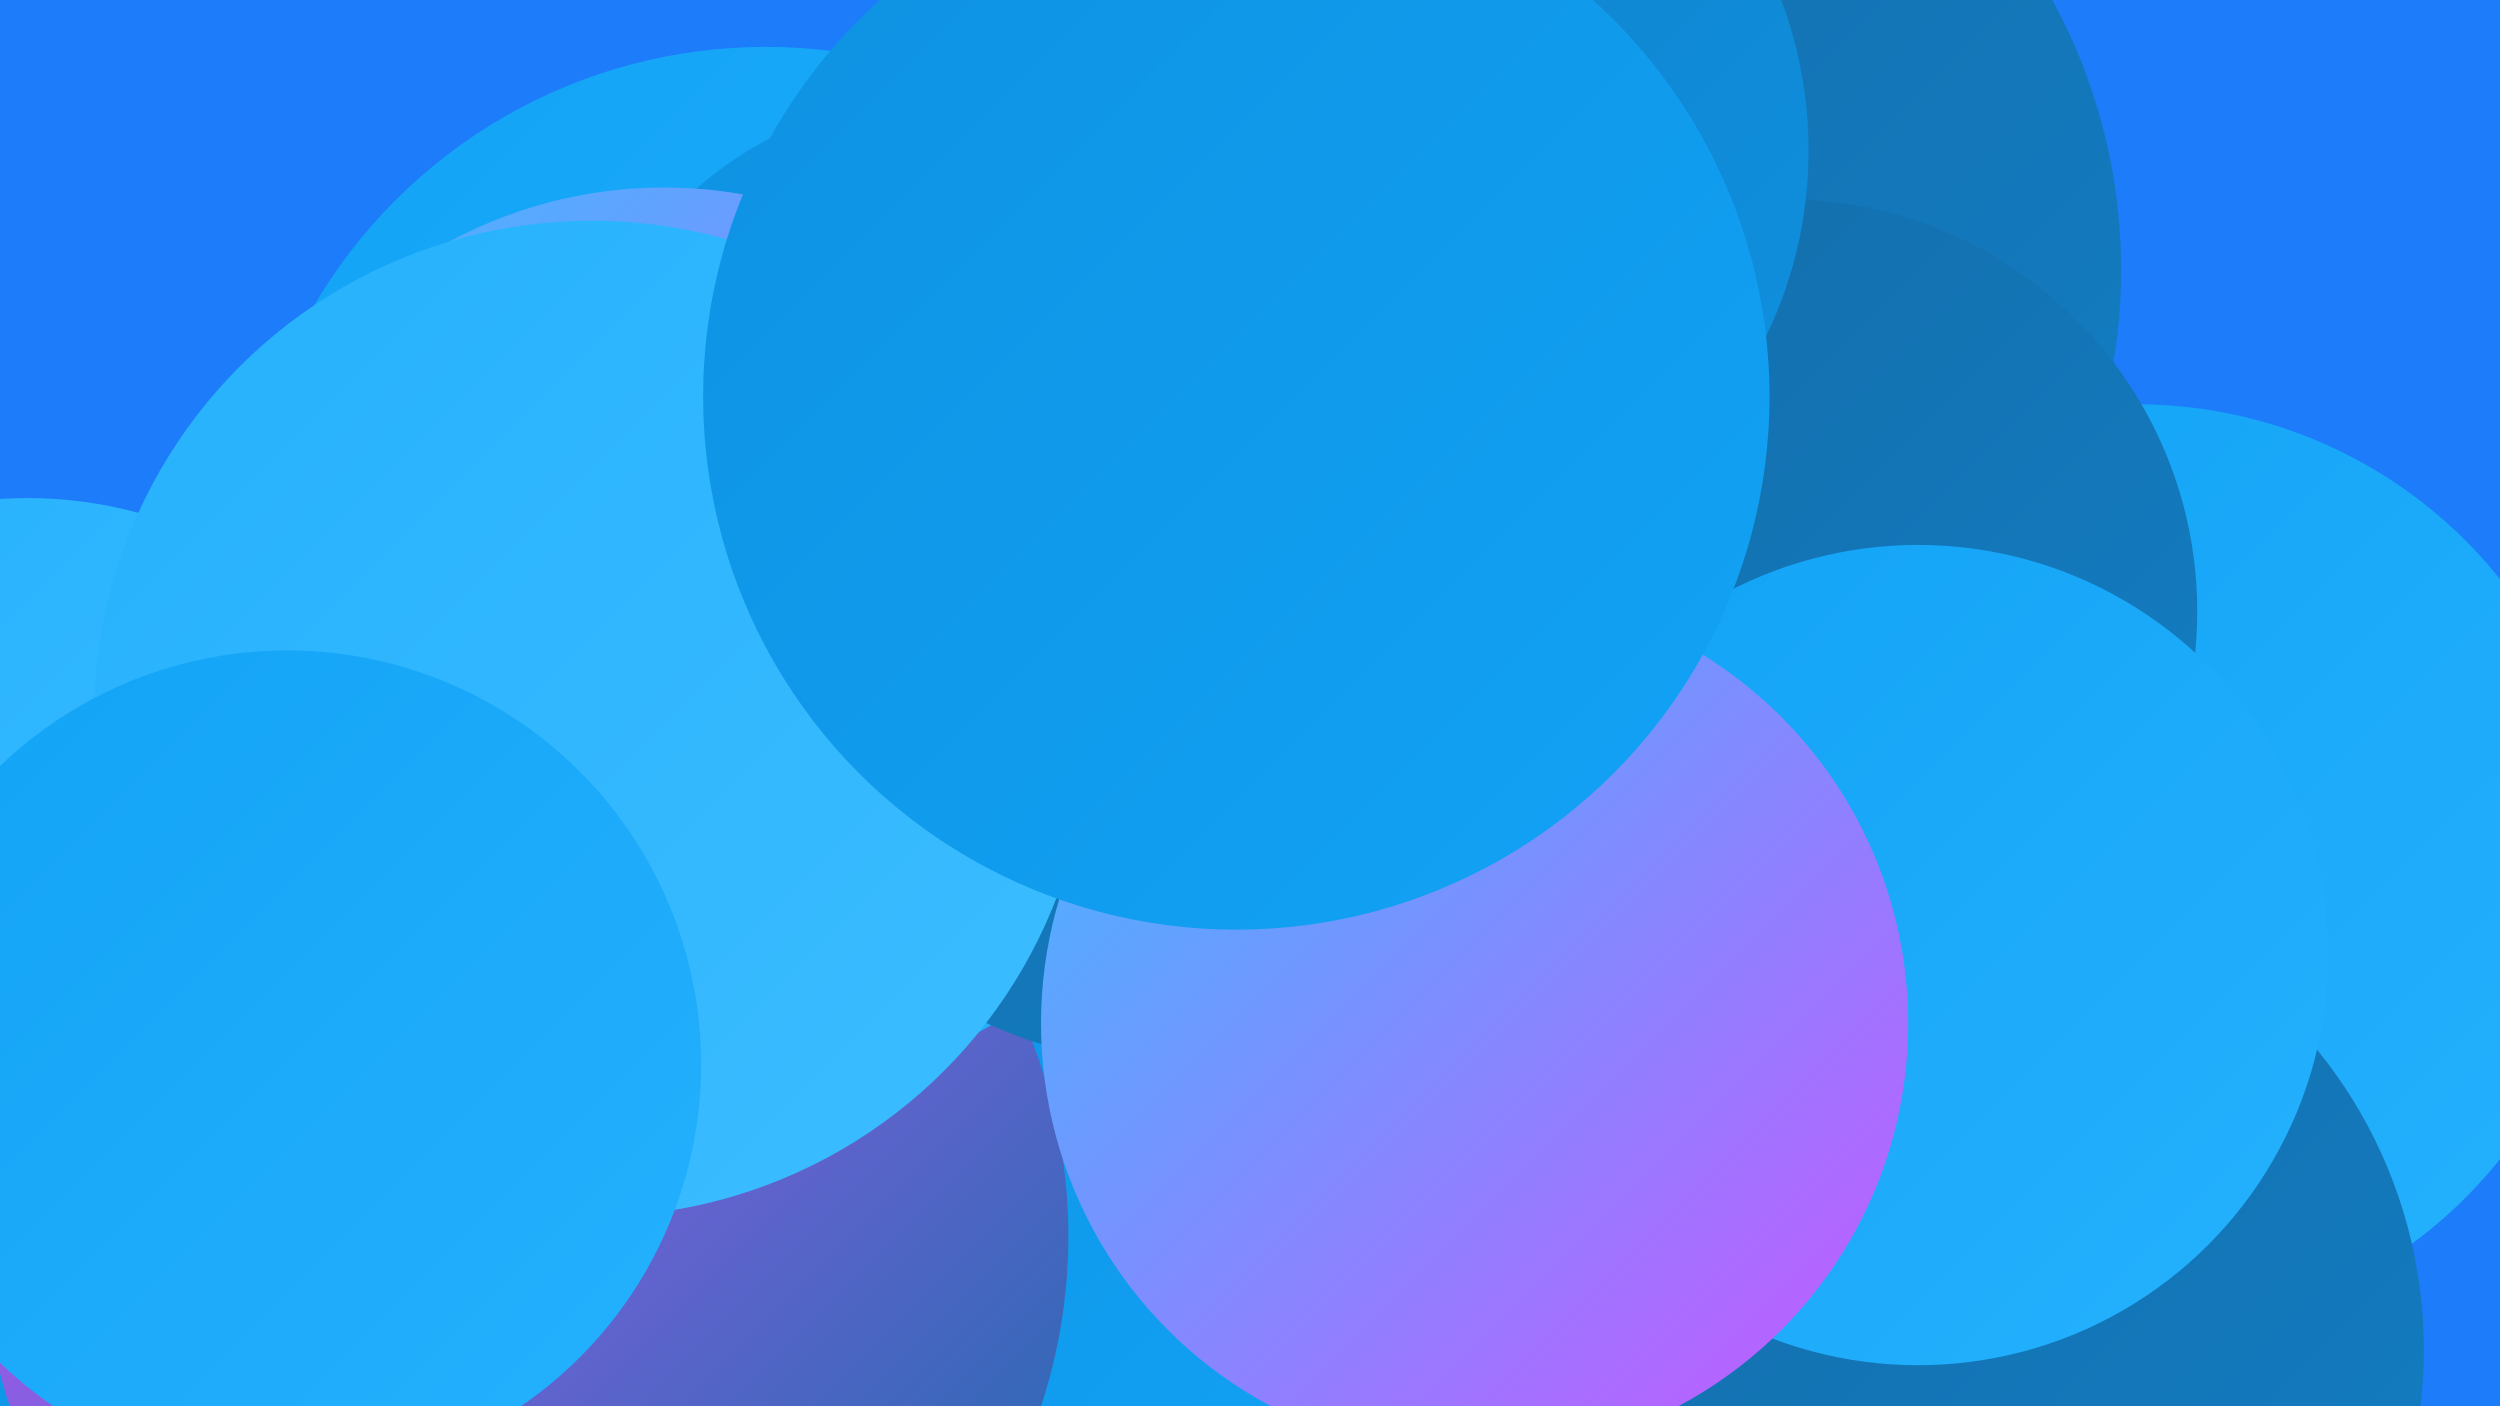
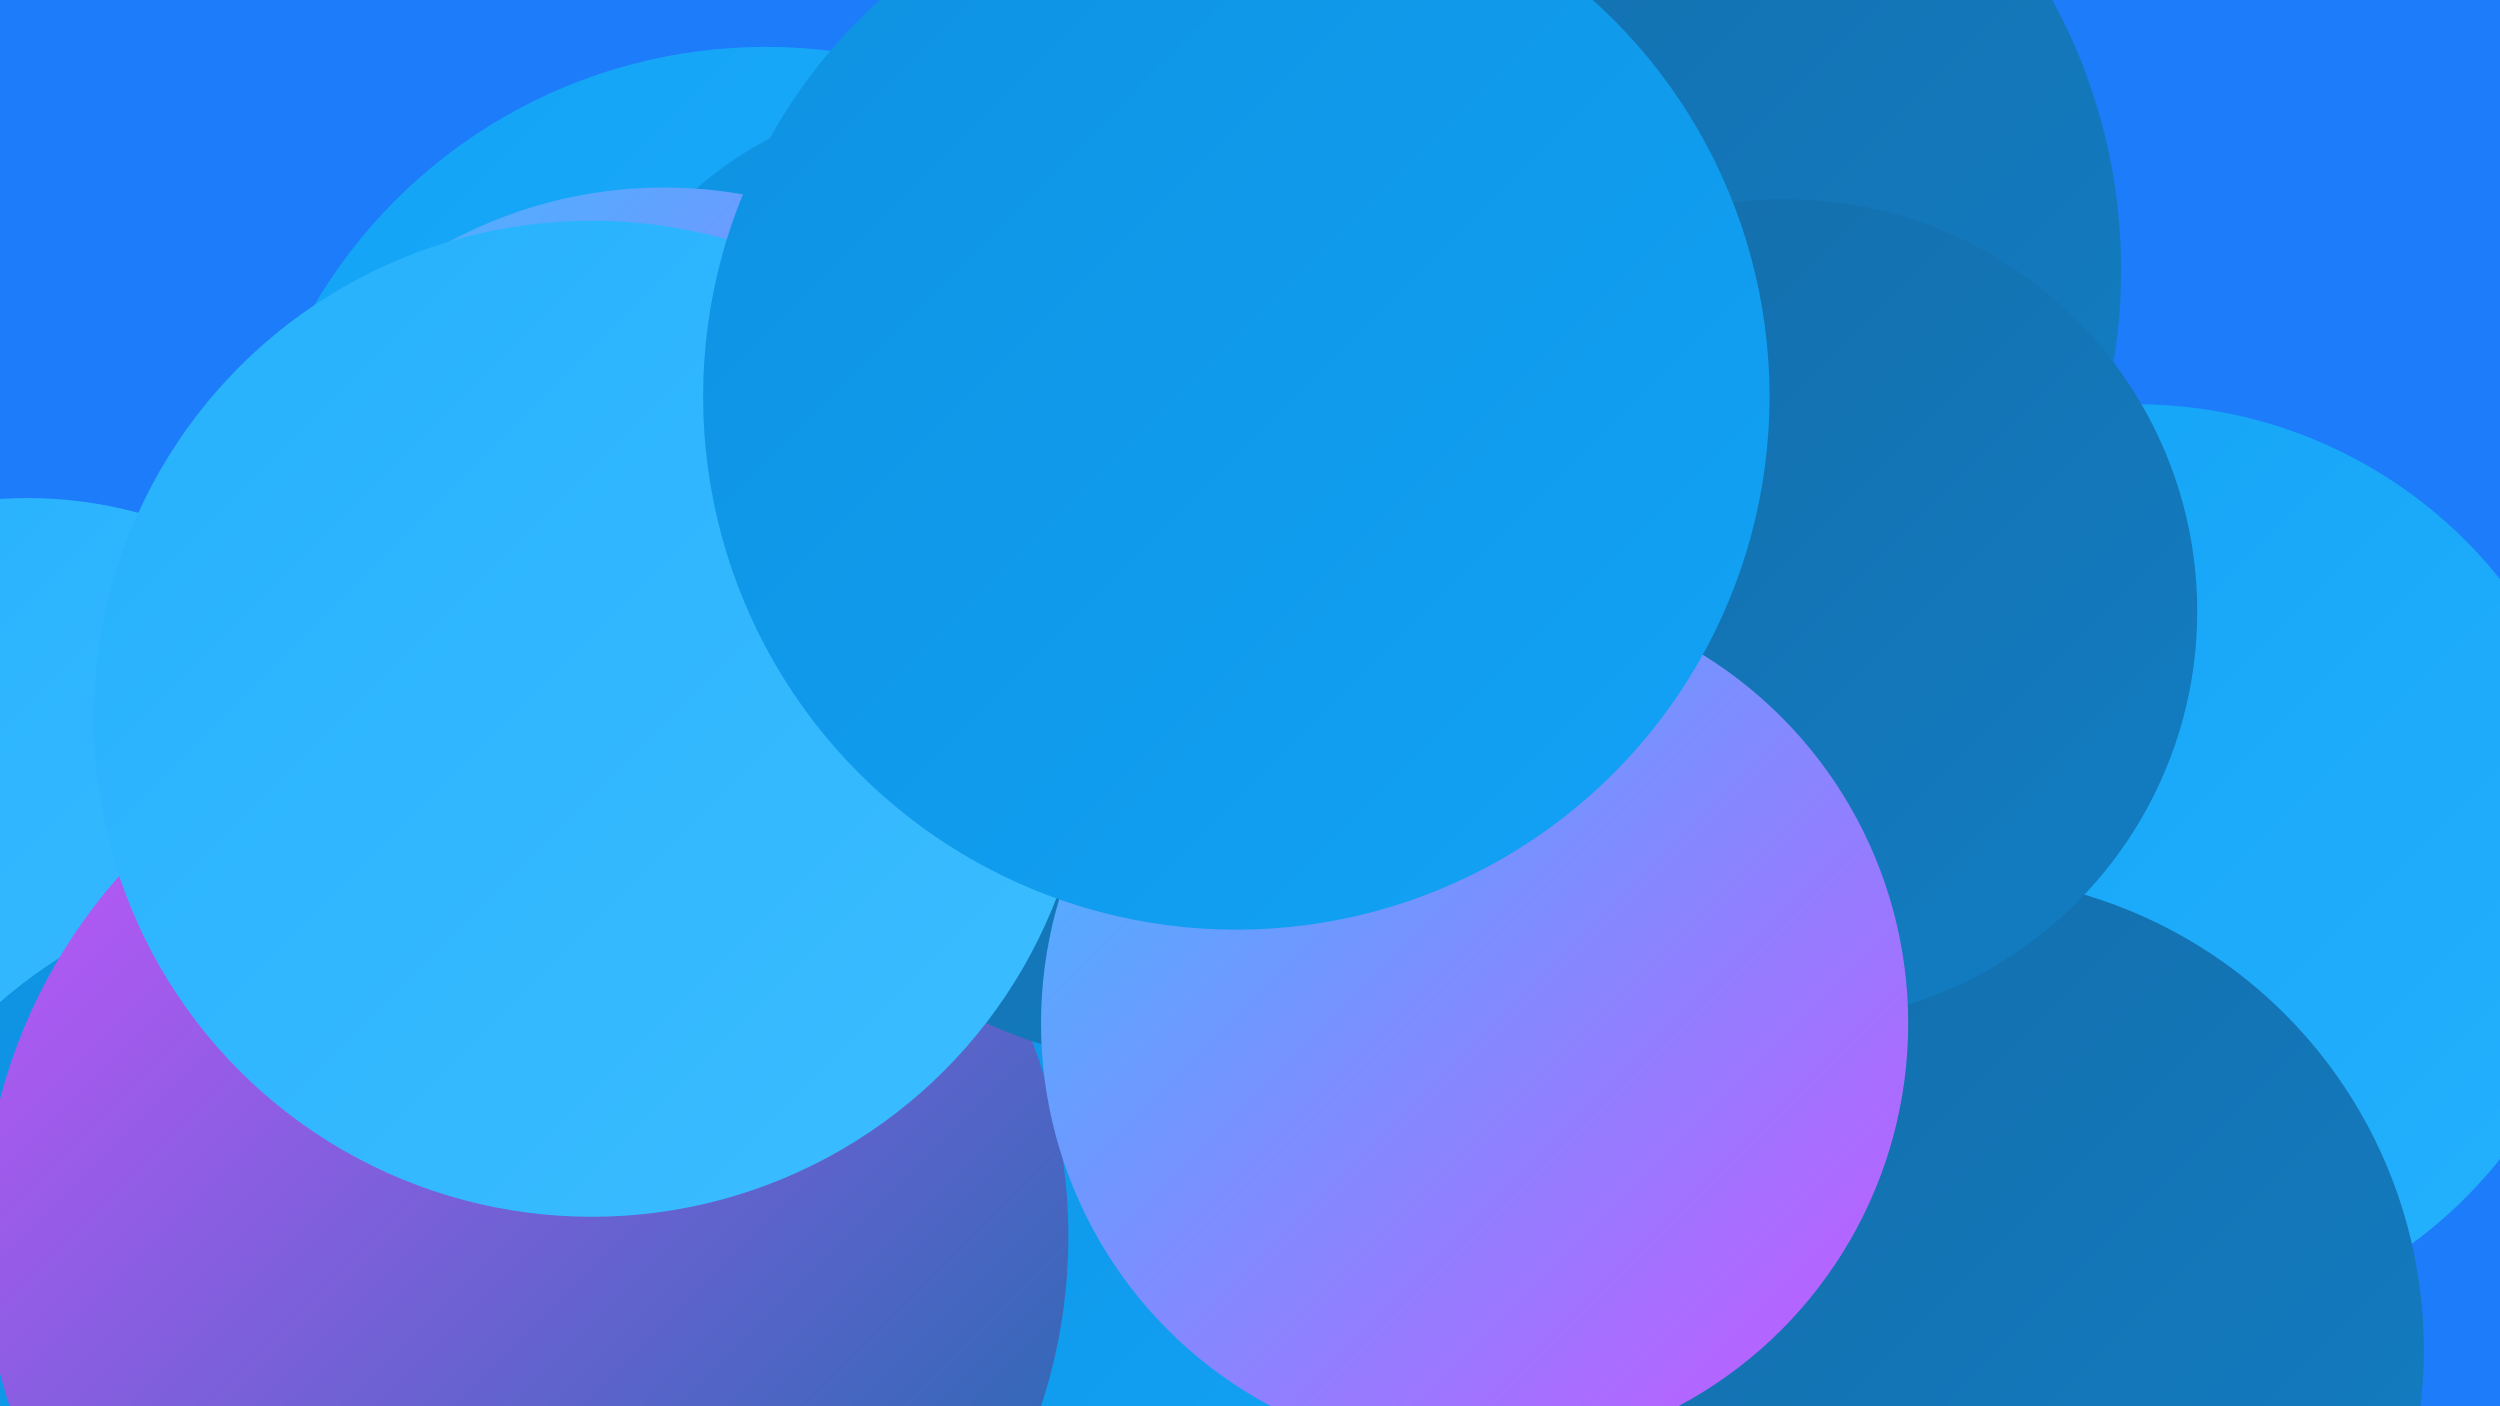
<svg xmlns="http://www.w3.org/2000/svg" width="1280" height="720">
  <defs>
    <linearGradient id="grad0" x1="0%" y1="0%" x2="100%" y2="100%">
      <stop offset="0%" style="stop-color:#146ca8;stop-opacity:1" />
      <stop offset="100%" style="stop-color:#127ec4;stop-opacity:1" />
    </linearGradient>
    <linearGradient id="grad1" x1="0%" y1="0%" x2="100%" y2="100%">
      <stop offset="0%" style="stop-color:#127ec4;stop-opacity:1" />
      <stop offset="100%" style="stop-color:#0e91e1;stop-opacity:1" />
    </linearGradient>
    <linearGradient id="grad2" x1="0%" y1="0%" x2="100%" y2="100%">
      <stop offset="0%" style="stop-color:#0e91e1;stop-opacity:1" />
      <stop offset="100%" style="stop-color:#12a3f6;stop-opacity:1" />
    </linearGradient>
    <linearGradient id="grad3" x1="0%" y1="0%" x2="100%" y2="100%">
      <stop offset="0%" style="stop-color:#12a3f6;stop-opacity:1" />
      <stop offset="100%" style="stop-color:#25b1fd;stop-opacity:1" />
    </linearGradient>
    <linearGradient id="grad4" x1="0%" y1="0%" x2="100%" y2="100%">
      <stop offset="0%" style="stop-color:#25b1fd;stop-opacity:1" />
      <stop offset="100%" style="stop-color:#3dbdff;stop-opacity:1" />
    </linearGradient>
    <linearGradient id="grad5" x1="0%" y1="0%" x2="100%" y2="100%">
      <stop offset="0%" style="stop-color:#3dbdff;stop-opacity:1" />
      <stop offset="100%" style="stop-color:#c856ff;stop-opacity:1" />
    </linearGradient>
    <linearGradient id="grad6" x1="0%" y1="0%" x2="100%" y2="100%">
      <stop offset="0%" style="stop-color:#c856ff;stop-opacity:1" />
      <stop offset="100%" style="stop-color:#146ca8;stop-opacity:1" />
    </linearGradient>
  </defs>
  <rect width="1280" height="720" fill="#1c7cfa" />
  <circle cx="798" cy="138" r="288" fill="url(#grad0)" />
  <circle cx="1094" cy="445" r="238" fill="url(#grad3)" />
  <circle cx="440" cy="661" r="229" fill="url(#grad2)" />
  <circle cx="392" cy="292" r="268" fill="url(#grad3)" />
  <circle cx="82" cy="623" r="216" fill="url(#grad1)" />
  <circle cx="998" cy="691" r="243" fill="url(#grad0)" />
  <circle cx="914" cy="313" r="211" fill="url(#grad0)" />
-   <circle cx="707" cy="77" r="219" fill="url(#grad1)" />
  <circle cx="14" cy="472" r="217" fill="url(#grad4)" />
  <circle cx="483" cy="241" r="192" fill="url(#grad2)" />
  <circle cx="163" cy="700" r="248" fill="url(#grad2)" />
  <circle cx="269" cy="633" r="278" fill="url(#grad6)" />
-   <circle cx="406" cy="356" r="197" fill="url(#grad3)" />
-   <circle cx="982" cy="489" r="210" fill="url(#grad3)" />
  <circle cx="340" cy="328" r="232" fill="url(#grad5)" />
  <circle cx="596" cy="329" r="215" fill="url(#grad0)" />
  <circle cx="755" cy="524" r="222" fill="url(#grad5)" />
  <circle cx="303" cy="368" r="255" fill="url(#grad4)" />
  <circle cx="633" cy="203" r="273" fill="url(#grad2)" />
-   <circle cx="147" cy="545" r="212" fill="url(#grad3)" />
</svg>